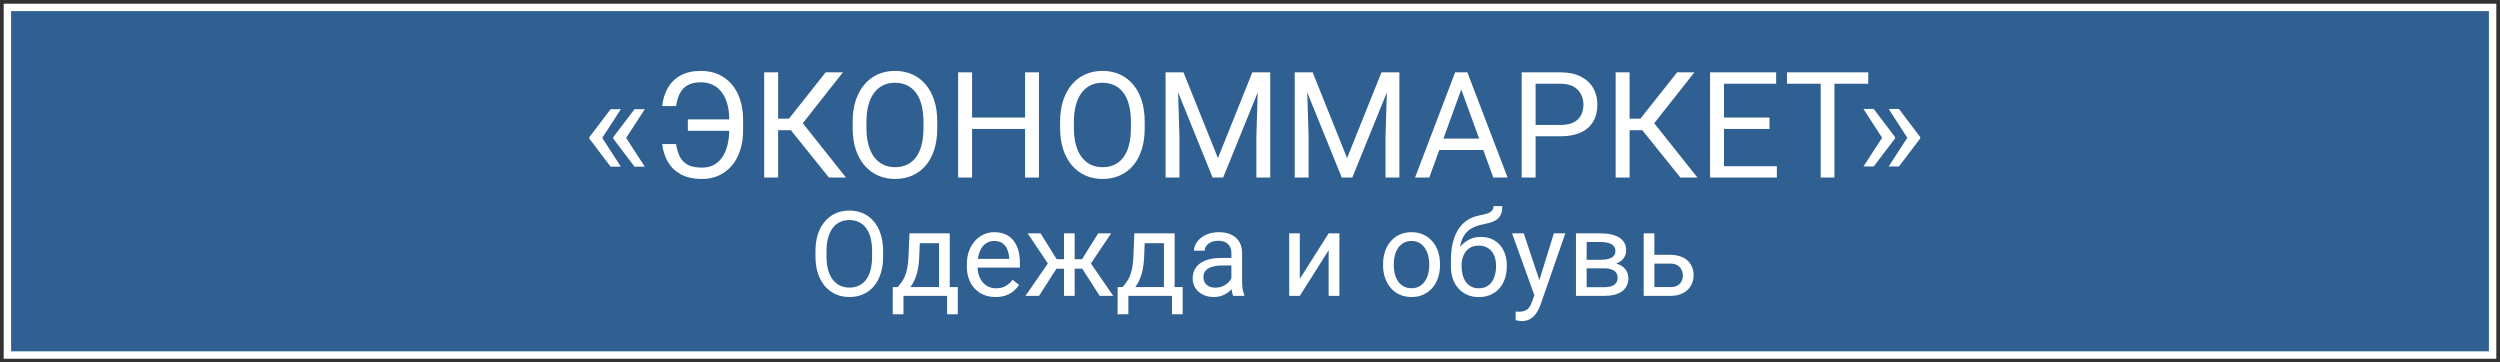
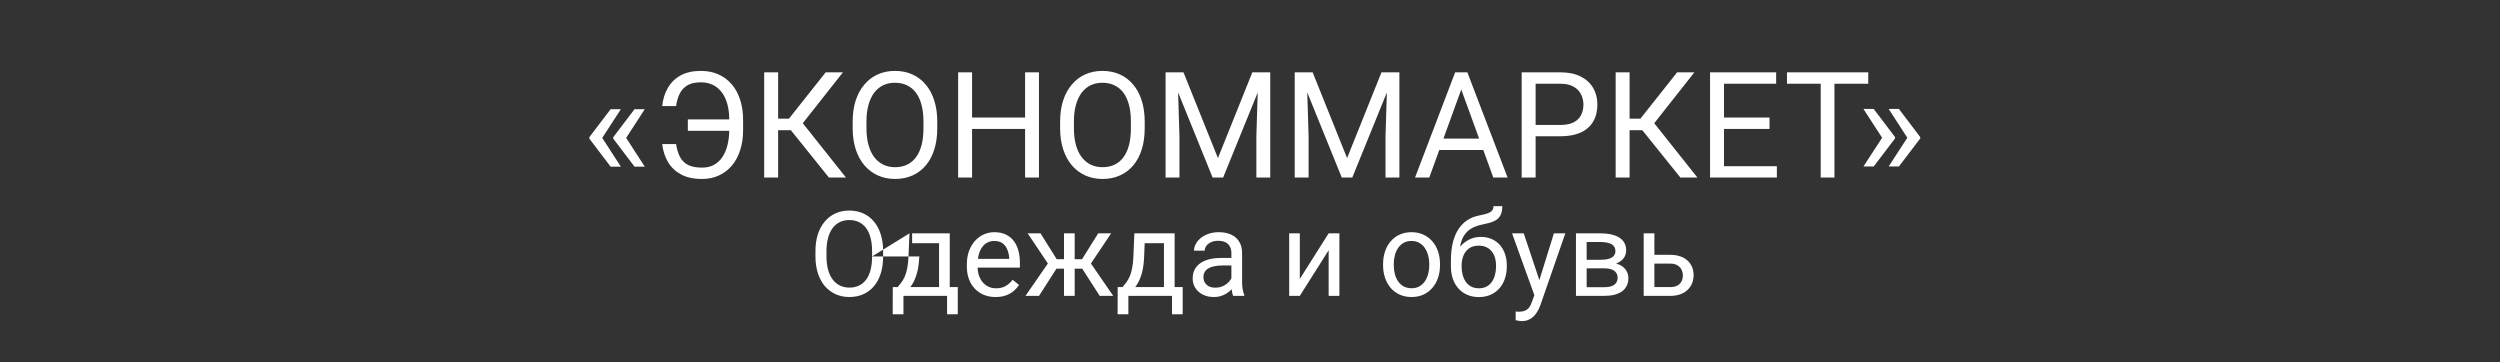
<svg xmlns="http://www.w3.org/2000/svg" width="338" height="49" viewBox="0 0 338 49" fill="none">
  <rect x="0" y="0" width="338" height="49" fill="#333333" stroke="none" />
-   <path d="M337 1H1V48H337V1Z" fill="#2F6091" stroke="white" />
-   <path d="M83.943 14.762L81.394 18.688L79.676 18.678V18.551L82.557 14.762H83.943ZM81.394 18.6L83.943 22.535H82.557L79.676 18.736V18.609L81.394 18.6ZM87.176 14.762L84.627 18.688L82.908 18.678V18.551L85.789 14.762H87.176ZM84.627 18.6L87.176 22.535H85.789L82.908 18.736V18.609L84.627 18.6ZM98.826 16.139V17.682H92.996V16.139H98.826ZM89.529 19.479H91.404C91.508 20.149 91.681 20.722 91.922 21.197C92.169 21.672 92.531 22.037 93.006 22.291C93.481 22.538 94.119 22.662 94.92 22.662C95.551 22.662 96.098 22.532 96.561 22.271C97.023 22.005 97.404 21.64 97.703 21.178C98.003 20.715 98.224 20.178 98.367 19.566C98.517 18.954 98.592 18.3 98.592 17.604V16.178C98.592 15.572 98.54 15.012 98.436 14.498C98.331 13.977 98.175 13.512 97.967 13.102C97.758 12.685 97.498 12.33 97.186 12.037C96.88 11.744 96.522 11.52 96.111 11.363C95.708 11.207 95.255 11.129 94.754 11.129C94.025 11.129 93.429 11.259 92.967 11.52C92.511 11.78 92.159 12.151 91.912 12.633C91.671 13.108 91.502 13.678 91.404 14.342H89.529C89.627 13.404 89.884 12.581 90.301 11.871C90.717 11.155 91.294 10.595 92.029 10.191C92.772 9.788 93.68 9.586 94.754 9.586C95.633 9.586 96.424 9.742 97.127 10.055C97.83 10.367 98.429 10.813 98.924 11.393C99.425 11.972 99.806 12.669 100.066 13.482C100.333 14.296 100.467 15.201 100.467 16.197V17.604C100.467 18.6 100.333 19.505 100.066 20.318C99.806 21.126 99.432 21.819 98.943 22.398C98.455 22.971 97.869 23.414 97.186 23.727C96.508 24.039 95.753 24.195 94.92 24.195C93.781 24.195 92.83 23.99 92.068 23.58C91.307 23.163 90.717 22.6 90.301 21.891C89.891 21.181 89.633 20.377 89.529 19.479ZM105.203 9.781V24H103.318V9.781H105.203ZM113.963 9.781L107.791 17.604H104.451L104.158 16.041H106.668L111.629 9.781H113.963ZM112.068 24L106.727 17.359L107.781 15.709L114.373 24H112.068ZM126.717 16.441V17.34C126.717 18.408 126.583 19.365 126.316 20.211C126.049 21.057 125.665 21.777 125.164 22.369C124.663 22.962 124.061 23.414 123.357 23.727C122.661 24.039 121.88 24.195 121.014 24.195C120.174 24.195 119.402 24.039 118.699 23.727C118.003 23.414 117.397 22.962 116.883 22.369C116.375 21.777 115.981 21.057 115.701 20.211C115.421 19.365 115.281 18.408 115.281 17.34V16.441C115.281 15.374 115.418 14.42 115.691 13.58C115.971 12.734 116.365 12.014 116.873 11.422C117.381 10.823 117.983 10.367 118.68 10.055C119.383 9.742 120.154 9.586 120.994 9.586C121.86 9.586 122.641 9.742 123.338 10.055C124.041 10.367 124.643 10.823 125.145 11.422C125.652 12.014 126.04 12.734 126.307 13.58C126.58 14.42 126.717 15.374 126.717 16.441ZM124.852 17.34V16.422C124.852 15.575 124.764 14.827 124.588 14.176C124.419 13.525 124.168 12.978 123.836 12.535C123.504 12.092 123.097 11.757 122.615 11.529C122.14 11.301 121.6 11.188 120.994 11.188C120.408 11.188 119.878 11.301 119.402 11.529C118.934 11.757 118.53 12.092 118.191 12.535C117.859 12.978 117.602 13.525 117.42 14.176C117.238 14.827 117.146 15.575 117.146 16.422V17.34C117.146 18.193 117.238 18.948 117.42 19.605C117.602 20.256 117.863 20.807 118.201 21.256C118.546 21.699 118.953 22.034 119.422 22.262C119.897 22.49 120.428 22.604 121.014 22.604C121.626 22.604 122.169 22.49 122.645 22.262C123.12 22.034 123.52 21.699 123.846 21.256C124.178 20.807 124.428 20.256 124.598 19.605C124.767 18.948 124.852 18.193 124.852 17.34ZM138.826 15.895V17.428H131.131V15.895H138.826ZM131.424 9.781V24H129.539V9.781H131.424ZM140.467 9.781V24H138.592V9.781H140.467ZM154.764 16.441V17.34C154.764 18.408 154.63 19.365 154.363 20.211C154.096 21.057 153.712 21.777 153.211 22.369C152.71 22.962 152.107 23.414 151.404 23.727C150.708 24.039 149.926 24.195 149.061 24.195C148.221 24.195 147.449 24.039 146.746 23.727C146.049 23.414 145.444 22.962 144.93 22.369C144.422 21.777 144.028 21.057 143.748 20.211C143.468 19.365 143.328 18.408 143.328 17.34V16.441C143.328 15.374 143.465 14.42 143.738 13.58C144.018 12.734 144.412 12.014 144.92 11.422C145.428 10.823 146.03 10.367 146.727 10.055C147.43 9.742 148.201 9.586 149.041 9.586C149.907 9.586 150.688 9.742 151.385 10.055C152.088 10.367 152.69 10.823 153.191 11.422C153.699 12.014 154.087 12.734 154.354 13.58C154.627 14.42 154.764 15.374 154.764 16.441ZM152.898 17.34V16.422C152.898 15.575 152.811 14.827 152.635 14.176C152.465 13.525 152.215 12.978 151.883 12.535C151.551 12.092 151.144 11.757 150.662 11.529C150.187 11.301 149.646 11.188 149.041 11.188C148.455 11.188 147.924 11.301 147.449 11.529C146.98 11.757 146.577 12.092 146.238 12.535C145.906 12.978 145.649 13.525 145.467 14.176C145.285 14.827 145.193 15.575 145.193 16.422V17.34C145.193 18.193 145.285 18.948 145.467 19.605C145.649 20.256 145.91 20.807 146.248 21.256C146.593 21.699 147 22.034 147.469 22.262C147.944 22.49 148.475 22.604 149.061 22.604C149.673 22.604 150.216 22.49 150.691 22.262C151.167 22.034 151.567 21.699 151.893 21.256C152.225 20.807 152.475 20.256 152.645 19.605C152.814 18.948 152.898 18.193 152.898 17.34ZM158.182 9.781H160.008L164.666 21.373L169.314 9.781H171.15L165.369 24H163.943L158.182 9.781ZM157.586 9.781H159.197L159.461 18.453V24H157.586V9.781ZM170.125 9.781H171.736V24H169.861V18.453L170.125 9.781ZM175.643 9.781H177.469L182.127 21.373L186.775 9.781H188.611L182.83 24H181.404L175.643 9.781ZM175.047 9.781H176.658L176.922 18.453V24H175.047V9.781ZM187.586 9.781H189.197V24H187.322V18.453L187.586 9.781ZM197.947 11.041L193.24 24H191.316L196.736 9.781H197.977L197.947 11.041ZM201.893 24L197.176 11.041L197.146 9.781H198.387L203.826 24H201.893ZM201.648 18.736V20.279H193.66V18.736H201.648ZM210.975 18.424H207.176V16.891H210.975C211.71 16.891 212.306 16.773 212.762 16.539C213.217 16.305 213.549 15.979 213.758 15.562C213.973 15.146 214.08 14.671 214.08 14.137C214.08 13.648 213.973 13.19 213.758 12.76C213.549 12.33 213.217 11.985 212.762 11.725C212.306 11.458 211.71 11.324 210.975 11.324H207.615V24H205.73V9.781H210.975C212.049 9.781 212.957 9.967 213.699 10.338C214.441 10.709 215.005 11.223 215.389 11.881C215.773 12.532 215.965 13.277 215.965 14.117C215.965 15.029 215.773 15.807 215.389 16.451C215.005 17.096 214.441 17.587 213.699 17.926C212.957 18.258 212.049 18.424 210.975 18.424ZM220.32 9.781V24H218.436V9.781H220.32ZM229.08 9.781L222.908 17.604H219.568L219.275 16.041H221.785L226.746 9.781H229.08ZM227.186 24L221.844 17.359L222.898 15.709L229.49 24H227.186ZM240.232 22.467V24H232.703V22.467H240.232ZM233.084 9.781V24H231.199V9.781H233.084ZM239.236 15.895V17.428H232.703V15.895H239.236ZM240.135 9.781V11.324H232.703V9.781H240.135ZM248.016 9.781V24H246.16V9.781H248.016ZM252.586 9.781V11.324H241.6V9.781H252.586ZM251.941 22.506L254.49 18.58L256.209 18.59V18.717L253.328 22.506H251.941ZM251.941 14.732H253.328L256.209 18.531V18.658L254.49 18.668L251.941 14.732ZM255.35 22.506L257.898 18.58L259.617 18.59V18.717L256.736 22.506H255.35ZM255.35 14.732H256.736L259.617 18.531V18.658L257.898 18.668L255.35 14.732ZM119.398 33.953V34.672C119.398 35.526 119.292 36.292 119.078 36.969C118.865 37.646 118.557 38.221 118.156 38.695C117.755 39.169 117.273 39.531 116.711 39.781C116.154 40.031 115.529 40.156 114.836 40.156C114.164 40.156 113.547 40.031 112.984 39.781C112.427 39.531 111.943 39.169 111.531 38.695C111.125 38.221 110.81 37.646 110.586 36.969C110.362 36.292 110.25 35.526 110.25 34.672V33.953C110.25 33.099 110.359 32.336 110.578 31.664C110.802 30.987 111.117 30.412 111.523 29.938C111.93 29.458 112.411 29.094 112.969 28.844C113.531 28.594 114.148 28.469 114.82 28.469C115.513 28.469 116.138 28.594 116.695 28.844C117.258 29.094 117.74 29.458 118.141 29.938C118.547 30.412 118.857 30.987 119.07 31.664C119.289 32.336 119.398 33.099 119.398 33.953ZM117.906 34.672V33.938C117.906 33.26 117.836 32.661 117.695 32.141C117.56 31.62 117.359 31.182 117.094 30.828C116.828 30.474 116.503 30.206 116.117 30.023C115.737 29.841 115.305 29.75 114.82 29.75C114.352 29.75 113.927 29.841 113.547 30.023C113.172 30.206 112.849 30.474 112.578 30.828C112.312 31.182 112.107 31.62 111.961 32.141C111.815 32.661 111.742 33.26 111.742 33.938V34.672C111.742 35.354 111.815 35.958 111.961 36.484C112.107 37.005 112.315 37.445 112.586 37.805C112.862 38.159 113.188 38.427 113.562 38.609C113.943 38.792 114.367 38.883 114.836 38.883C115.326 38.883 115.76 38.792 116.141 38.609C116.521 38.427 116.841 38.159 117.102 37.805C117.367 37.445 117.568 37.005 117.703 36.484C117.839 35.958 117.906 35.354 117.906 34.672ZM122.961 31.547H124.406L124.281 34.711C124.25 35.513 124.159 36.206 124.008 36.789C123.857 37.372 123.664 37.87 123.43 38.281C123.195 38.688 122.932 39.029 122.641 39.305C122.354 39.581 122.057 39.812 121.75 40H121.031L121.07 38.82L121.367 38.812C121.539 38.609 121.706 38.401 121.867 38.188C122.029 37.969 122.177 37.711 122.312 37.414C122.448 37.112 122.56 36.745 122.648 36.312C122.742 35.875 122.802 35.341 122.828 34.711L122.961 31.547ZM123.32 31.547H128.406V40H126.961V32.883H123.32V31.547ZM120.703 38.812H129.492V42.492H128.047V40H122.148V42.492H120.695L120.703 38.812ZM134.602 40.156C134.013 40.156 133.479 40.057 133 39.859C132.526 39.656 132.117 39.372 131.773 39.008C131.435 38.643 131.174 38.211 130.992 37.711C130.81 37.211 130.719 36.664 130.719 36.07V35.742C130.719 35.055 130.82 34.443 131.023 33.906C131.227 33.365 131.503 32.906 131.852 32.531C132.201 32.156 132.596 31.872 133.039 31.68C133.482 31.487 133.94 31.391 134.414 31.391C135.018 31.391 135.539 31.495 135.977 31.703C136.419 31.912 136.781 32.203 137.062 32.578C137.344 32.948 137.552 33.385 137.688 33.891C137.823 34.391 137.891 34.938 137.891 35.531V36.18H131.578V35H136.445V34.891C136.424 34.516 136.346 34.151 136.211 33.797C136.081 33.443 135.872 33.151 135.586 32.922C135.299 32.693 134.909 32.578 134.414 32.578C134.086 32.578 133.784 32.648 133.508 32.789C133.232 32.925 132.995 33.128 132.797 33.398C132.599 33.669 132.445 34 132.336 34.391C132.227 34.781 132.172 35.232 132.172 35.742V36.07C132.172 36.471 132.227 36.849 132.336 37.203C132.451 37.552 132.615 37.859 132.828 38.125C133.047 38.391 133.31 38.599 133.617 38.75C133.93 38.901 134.284 38.977 134.68 38.977C135.19 38.977 135.622 38.872 135.977 38.664C136.331 38.456 136.641 38.177 136.906 37.828L137.781 38.523C137.599 38.8 137.367 39.062 137.086 39.312C136.805 39.562 136.458 39.766 136.047 39.922C135.641 40.078 135.159 40.156 134.602 40.156ZM142.141 36.32L138.938 31.547H140.68L142.867 35.047H144.555L144.344 36.32H142.141ZM142.93 36.172L140.477 40H138.648L142.016 35.125L142.93 36.172ZM145.297 31.547V40H143.852V31.547H145.297ZM150.227 31.547L147.023 36.32H144.82L144.594 35.047H146.289L148.477 31.547H150.227ZM148.68 40L146.219 36.172L147.148 35.125L150.508 40H148.68ZM153.367 31.547H154.812L154.688 34.711C154.656 35.513 154.565 36.206 154.414 36.789C154.263 37.372 154.07 37.87 153.836 38.281C153.602 38.688 153.339 39.029 153.047 39.305C152.76 39.581 152.464 39.812 152.156 40H151.438L151.477 38.82L151.773 38.812C151.945 38.609 152.112 38.401 152.273 38.188C152.435 37.969 152.583 37.711 152.719 37.414C152.854 37.112 152.966 36.745 153.055 36.312C153.148 35.875 153.208 35.341 153.234 34.711L153.367 31.547ZM153.727 31.547H158.812V40H157.367V32.883H153.727V31.547ZM151.109 38.812H159.898V42.492H158.453V40H152.555V42.492H151.102L151.109 38.812ZM166.484 38.555V34.203C166.484 33.87 166.417 33.581 166.281 33.336C166.151 33.086 165.953 32.893 165.688 32.758C165.422 32.622 165.094 32.555 164.703 32.555C164.339 32.555 164.018 32.617 163.742 32.742C163.471 32.867 163.258 33.031 163.102 33.234C162.951 33.438 162.875 33.656 162.875 33.891H161.43C161.43 33.589 161.508 33.289 161.664 32.992C161.82 32.695 162.044 32.427 162.336 32.188C162.633 31.943 162.987 31.75 163.398 31.609C163.815 31.463 164.279 31.391 164.789 31.391C165.404 31.391 165.945 31.495 166.414 31.703C166.888 31.912 167.258 32.227 167.523 32.648C167.794 33.065 167.93 33.589 167.93 34.219V38.156C167.93 38.438 167.953 38.737 168 39.055C168.052 39.372 168.128 39.646 168.227 39.875V40H166.719C166.646 39.833 166.589 39.612 166.547 39.336C166.505 39.055 166.484 38.794 166.484 38.555ZM166.734 34.875L166.75 35.891H165.289C164.878 35.891 164.51 35.925 164.188 35.992C163.865 36.055 163.594 36.151 163.375 36.281C163.156 36.411 162.99 36.575 162.875 36.773C162.76 36.966 162.703 37.193 162.703 37.453C162.703 37.719 162.763 37.961 162.883 38.18C163.003 38.398 163.182 38.573 163.422 38.703C163.667 38.828 163.966 38.891 164.32 38.891C164.763 38.891 165.154 38.797 165.492 38.609C165.831 38.422 166.099 38.193 166.297 37.922C166.5 37.651 166.609 37.388 166.625 37.133L167.242 37.828C167.206 38.047 167.107 38.289 166.945 38.555C166.784 38.82 166.568 39.075 166.297 39.32C166.031 39.56 165.714 39.76 165.344 39.922C164.979 40.078 164.568 40.156 164.109 40.156C163.536 40.156 163.034 40.044 162.602 39.82C162.174 39.596 161.841 39.297 161.602 38.922C161.367 38.542 161.25 38.117 161.25 37.648C161.25 37.195 161.339 36.797 161.516 36.453C161.693 36.104 161.948 35.815 162.281 35.586C162.615 35.352 163.016 35.175 163.484 35.055C163.953 34.935 164.477 34.875 165.055 34.875H166.734ZM175.734 37.711L179.633 31.547H181.086V40H179.633V33.836L175.734 40H174.297V31.547H175.734V37.711ZM186.992 35.867V35.688C186.992 35.078 187.081 34.513 187.258 33.992C187.435 33.466 187.69 33.01 188.023 32.625C188.357 32.234 188.76 31.932 189.234 31.719C189.708 31.5 190.24 31.391 190.828 31.391C191.422 31.391 191.956 31.5 192.43 31.719C192.909 31.932 193.315 32.234 193.648 32.625C193.987 33.01 194.245 33.466 194.422 33.992C194.599 34.513 194.688 35.078 194.688 35.688V35.867C194.688 36.477 194.599 37.042 194.422 37.562C194.245 38.083 193.987 38.539 193.648 38.93C193.315 39.315 192.911 39.617 192.438 39.836C191.969 40.05 191.438 40.156 190.844 40.156C190.25 40.156 189.716 40.05 189.242 39.836C188.768 39.617 188.362 39.315 188.023 38.93C187.69 38.539 187.435 38.083 187.258 37.562C187.081 37.042 186.992 36.477 186.992 35.867ZM188.438 35.688V35.867C188.438 36.289 188.487 36.688 188.586 37.062C188.685 37.432 188.833 37.76 189.031 38.047C189.234 38.333 189.487 38.56 189.789 38.727C190.091 38.888 190.443 38.969 190.844 38.969C191.24 38.969 191.586 38.888 191.883 38.727C192.185 38.56 192.435 38.333 192.633 38.047C192.831 37.76 192.979 37.432 193.078 37.062C193.182 36.688 193.234 36.289 193.234 35.867V35.688C193.234 35.271 193.182 34.878 193.078 34.508C192.979 34.133 192.828 33.802 192.625 33.516C192.427 33.224 192.177 32.995 191.875 32.828C191.578 32.661 191.229 32.578 190.828 32.578C190.432 32.578 190.083 32.661 189.781 32.828C189.484 32.995 189.234 33.224 189.031 33.516C188.833 33.802 188.685 34.133 188.586 34.508C188.487 34.878 188.438 35.271 188.438 35.688ZM201.922 27.867H203.109C203.109 28.378 203.031 28.784 202.875 29.086C202.719 29.383 202.505 29.612 202.234 29.773C201.969 29.935 201.667 30.057 201.328 30.141C200.995 30.224 200.648 30.305 200.289 30.383C199.841 30.477 199.424 30.625 199.039 30.828C198.659 31.026 198.331 31.307 198.055 31.672C197.784 32.036 197.583 32.51 197.453 33.094C197.328 33.677 197.294 34.398 197.352 35.258V35.977H196.164V35.258C196.164 34.294 196.255 33.453 196.438 32.734C196.625 32.016 196.888 31.409 197.227 30.914C197.565 30.419 197.966 30.026 198.43 29.734C198.898 29.443 199.414 29.242 199.977 29.133C200.383 29.055 200.732 28.971 201.023 28.883C201.315 28.789 201.536 28.664 201.688 28.508C201.844 28.352 201.922 28.138 201.922 27.867ZM200.211 32.031C200.763 32.031 201.255 32.128 201.688 32.32C202.12 32.513 202.487 32.781 202.789 33.125C203.091 33.469 203.32 33.875 203.477 34.344C203.638 34.807 203.719 35.312 203.719 35.859V36.031C203.719 36.62 203.633 37.167 203.461 37.672C203.294 38.172 203.047 38.609 202.719 38.984C202.396 39.354 202 39.643 201.531 39.852C201.068 40.06 200.539 40.164 199.945 40.164C199.352 40.164 198.82 40.06 198.352 39.852C197.888 39.643 197.492 39.354 197.164 38.984C196.836 38.609 196.586 38.172 196.414 37.672C196.247 37.167 196.164 36.62 196.164 36.031V35.859C196.164 35.729 196.188 35.602 196.234 35.477C196.281 35.352 196.339 35.224 196.406 35.094C196.479 34.964 196.544 34.825 196.602 34.68C196.794 34.211 197.057 33.776 197.391 33.375C197.729 32.974 198.133 32.651 198.602 32.406C199.076 32.156 199.612 32.031 200.211 32.031ZM199.93 33.211C199.398 33.211 198.961 33.333 198.617 33.578C198.279 33.823 198.026 34.148 197.859 34.555C197.693 34.956 197.609 35.391 197.609 35.859V36.031C197.609 36.427 197.656 36.802 197.75 37.156C197.844 37.51 197.984 37.825 198.172 38.102C198.365 38.372 198.607 38.586 198.898 38.742C199.195 38.898 199.544 38.977 199.945 38.977C200.346 38.977 200.693 38.898 200.984 38.742C201.276 38.586 201.516 38.372 201.703 38.102C201.891 37.825 202.031 37.51 202.125 37.156C202.219 36.802 202.266 36.427 202.266 36.031V35.859C202.266 35.505 202.219 35.169 202.125 34.852C202.031 34.534 201.888 34.253 201.695 34.008C201.508 33.763 201.266 33.57 200.969 33.43C200.677 33.284 200.331 33.211 199.93 33.211ZM207.734 39.125L210.086 31.547H211.633L208.242 41.305C208.164 41.513 208.06 41.737 207.93 41.977C207.805 42.221 207.643 42.453 207.445 42.672C207.247 42.891 207.008 43.068 206.727 43.203C206.451 43.344 206.12 43.414 205.734 43.414C205.62 43.414 205.474 43.398 205.297 43.367C205.12 43.336 204.995 43.31 204.922 43.289L204.914 42.117C204.956 42.122 205.021 42.128 205.109 42.133C205.203 42.143 205.268 42.148 205.305 42.148C205.633 42.148 205.911 42.104 206.141 42.016C206.37 41.932 206.562 41.789 206.719 41.586C206.88 41.388 207.018 41.115 207.133 40.766L207.734 39.125ZM206.008 31.547L208.203 38.109L208.578 39.633L207.539 40.164L204.43 31.547H206.008ZM216.906 36.281H214.133L214.117 35.125H216.383C216.831 35.125 217.203 35.081 217.5 34.992C217.802 34.904 218.029 34.771 218.18 34.594C218.331 34.417 218.406 34.198 218.406 33.938C218.406 33.734 218.362 33.557 218.273 33.406C218.19 33.25 218.062 33.122 217.891 33.023C217.719 32.919 217.505 32.844 217.25 32.797C217 32.745 216.706 32.719 216.367 32.719H214.516V40H213.07V31.547H216.367C216.904 31.547 217.385 31.594 217.812 31.688C218.245 31.781 218.612 31.924 218.914 32.117C219.221 32.305 219.456 32.544 219.617 32.836C219.779 33.128 219.859 33.471 219.859 33.867C219.859 34.122 219.807 34.365 219.703 34.594C219.599 34.823 219.445 35.026 219.242 35.203C219.039 35.38 218.789 35.526 218.492 35.641C218.195 35.75 217.854 35.82 217.469 35.852L216.906 36.281ZM216.906 40H213.609L214.328 38.828H216.906C217.307 38.828 217.641 38.779 217.906 38.68C218.172 38.575 218.37 38.43 218.5 38.242C218.635 38.05 218.703 37.82 218.703 37.555C218.703 37.289 218.635 37.062 218.5 36.875C218.37 36.682 218.172 36.536 217.906 36.438C217.641 36.333 217.307 36.281 216.906 36.281H214.711L214.727 35.125H217.469L217.992 35.562C218.456 35.599 218.849 35.714 219.172 35.906C219.495 36.099 219.74 36.344 219.906 36.641C220.073 36.932 220.156 37.25 220.156 37.594C220.156 37.99 220.081 38.339 219.93 38.641C219.784 38.943 219.57 39.195 219.289 39.398C219.008 39.596 218.667 39.747 218.266 39.852C217.865 39.95 217.411 40 216.906 40ZM223.281 34.453H225.82C226.503 34.453 227.078 34.573 227.547 34.812C228.016 35.047 228.37 35.372 228.609 35.789C228.854 36.2 228.977 36.669 228.977 37.195C228.977 37.586 228.909 37.953 228.773 38.297C228.638 38.635 228.435 38.932 228.164 39.188C227.898 39.443 227.568 39.643 227.172 39.789C226.781 39.93 226.331 40 225.82 40H222.227V31.547H223.672V38.812H225.82C226.237 38.812 226.57 38.737 226.82 38.586C227.07 38.435 227.25 38.24 227.359 38C227.469 37.76 227.523 37.51 227.523 37.25C227.523 36.995 227.469 36.745 227.359 36.5C227.25 36.255 227.07 36.052 226.82 35.891C226.57 35.724 226.237 35.641 225.82 35.641H223.281V34.453Z" fill="white" />
+   <path d="M83.943 14.762L81.394 18.688L79.676 18.678V18.551L82.557 14.762H83.943ZM81.394 18.6L83.943 22.535H82.557L79.676 18.736V18.609L81.394 18.6ZM87.176 14.762L84.627 18.688L82.908 18.678V18.551L85.789 14.762H87.176ZM84.627 18.6L87.176 22.535H85.789L82.908 18.736V18.609L84.627 18.6ZM98.826 16.139V17.682H92.996V16.139H98.826ZM89.529 19.479H91.404C91.508 20.149 91.681 20.722 91.922 21.197C92.169 21.672 92.531 22.037 93.006 22.291C93.481 22.538 94.119 22.662 94.92 22.662C95.551 22.662 96.098 22.532 96.561 22.271C97.023 22.005 97.404 21.64 97.703 21.178C98.003 20.715 98.224 20.178 98.367 19.566C98.517 18.954 98.592 18.3 98.592 17.604V16.178C98.592 15.572 98.54 15.012 98.436 14.498C98.331 13.977 98.175 13.512 97.967 13.102C97.758 12.685 97.498 12.33 97.186 12.037C96.88 11.744 96.522 11.52 96.111 11.363C95.708 11.207 95.255 11.129 94.754 11.129C94.025 11.129 93.429 11.259 92.967 11.52C92.511 11.78 92.159 12.151 91.912 12.633C91.671 13.108 91.502 13.678 91.404 14.342H89.529C89.627 13.404 89.884 12.581 90.301 11.871C90.717 11.155 91.294 10.595 92.029 10.191C92.772 9.788 93.68 9.586 94.754 9.586C95.633 9.586 96.424 9.742 97.127 10.055C97.83 10.367 98.429 10.813 98.924 11.393C99.425 11.972 99.806 12.669 100.066 13.482C100.333 14.296 100.467 15.201 100.467 16.197V17.604C100.467 18.6 100.333 19.505 100.066 20.318C99.806 21.126 99.432 21.819 98.943 22.398C98.455 22.971 97.869 23.414 97.186 23.727C96.508 24.039 95.753 24.195 94.92 24.195C93.781 24.195 92.83 23.99 92.068 23.58C91.307 23.163 90.717 22.6 90.301 21.891C89.891 21.181 89.633 20.377 89.529 19.479ZM105.203 9.781V24H103.318V9.781H105.203ZM113.963 9.781L107.791 17.604H104.451L104.158 16.041H106.668L111.629 9.781H113.963ZM112.068 24L106.727 17.359L107.781 15.709L114.373 24H112.068ZM126.717 16.441V17.34C126.717 18.408 126.583 19.365 126.316 20.211C126.049 21.057 125.665 21.777 125.164 22.369C124.663 22.962 124.061 23.414 123.357 23.727C122.661 24.039 121.88 24.195 121.014 24.195C120.174 24.195 119.402 24.039 118.699 23.727C118.003 23.414 117.397 22.962 116.883 22.369C116.375 21.777 115.981 21.057 115.701 20.211C115.421 19.365 115.281 18.408 115.281 17.34V16.441C115.281 15.374 115.418 14.42 115.691 13.58C115.971 12.734 116.365 12.014 116.873 11.422C117.381 10.823 117.983 10.367 118.68 10.055C119.383 9.742 120.154 9.586 120.994 9.586C121.86 9.586 122.641 9.742 123.338 10.055C124.041 10.367 124.643 10.823 125.145 11.422C125.652 12.014 126.04 12.734 126.307 13.58C126.58 14.42 126.717 15.374 126.717 16.441ZM124.852 17.34V16.422C124.852 15.575 124.764 14.827 124.588 14.176C124.419 13.525 124.168 12.978 123.836 12.535C123.504 12.092 123.097 11.757 122.615 11.529C122.14 11.301 121.6 11.188 120.994 11.188C120.408 11.188 119.878 11.301 119.402 11.529C118.934 11.757 118.53 12.092 118.191 12.535C117.859 12.978 117.602 13.525 117.42 14.176C117.238 14.827 117.146 15.575 117.146 16.422V17.34C117.146 18.193 117.238 18.948 117.42 19.605C117.602 20.256 117.863 20.807 118.201 21.256C118.546 21.699 118.953 22.034 119.422 22.262C119.897 22.49 120.428 22.604 121.014 22.604C121.626 22.604 122.169 22.49 122.645 22.262C123.12 22.034 123.52 21.699 123.846 21.256C124.178 20.807 124.428 20.256 124.598 19.605C124.767 18.948 124.852 18.193 124.852 17.34ZM138.826 15.895V17.428H131.131V15.895H138.826ZM131.424 9.781V24H129.539V9.781H131.424ZM140.467 9.781V24H138.592V9.781H140.467ZM154.764 16.441V17.34C154.764 18.408 154.63 19.365 154.363 20.211C154.096 21.057 153.712 21.777 153.211 22.369C152.71 22.962 152.107 23.414 151.404 23.727C150.708 24.039 149.926 24.195 149.061 24.195C148.221 24.195 147.449 24.039 146.746 23.727C146.049 23.414 145.444 22.962 144.93 22.369C144.422 21.777 144.028 21.057 143.748 20.211C143.468 19.365 143.328 18.408 143.328 17.34V16.441C143.328 15.374 143.465 14.42 143.738 13.58C144.018 12.734 144.412 12.014 144.92 11.422C145.428 10.823 146.03 10.367 146.727 10.055C147.43 9.742 148.201 9.586 149.041 9.586C149.907 9.586 150.688 9.742 151.385 10.055C152.088 10.367 152.69 10.823 153.191 11.422C153.699 12.014 154.087 12.734 154.354 13.58C154.627 14.42 154.764 15.374 154.764 16.441ZM152.898 17.34V16.422C152.898 15.575 152.811 14.827 152.635 14.176C152.465 13.525 152.215 12.978 151.883 12.535C151.551 12.092 151.144 11.757 150.662 11.529C150.187 11.301 149.646 11.188 149.041 11.188C148.455 11.188 147.924 11.301 147.449 11.529C146.98 11.757 146.577 12.092 146.238 12.535C145.906 12.978 145.649 13.525 145.467 14.176C145.285 14.827 145.193 15.575 145.193 16.422V17.34C145.193 18.193 145.285 18.948 145.467 19.605C145.649 20.256 145.91 20.807 146.248 21.256C146.593 21.699 147 22.034 147.469 22.262C147.944 22.49 148.475 22.604 149.061 22.604C149.673 22.604 150.216 22.49 150.691 22.262C151.167 22.034 151.567 21.699 151.893 21.256C152.225 20.807 152.475 20.256 152.645 19.605C152.814 18.948 152.898 18.193 152.898 17.34ZM158.182 9.781H160.008L164.666 21.373L169.314 9.781H171.15L165.369 24H163.943L158.182 9.781ZM157.586 9.781H159.197L159.461 18.453V24H157.586V9.781ZM170.125 9.781H171.736V24H169.861V18.453L170.125 9.781ZM175.643 9.781H177.469L182.127 21.373L186.775 9.781H188.611L182.83 24H181.404L175.643 9.781ZM175.047 9.781H176.658L176.922 18.453V24H175.047V9.781ZM187.586 9.781H189.197V24H187.322V18.453L187.586 9.781ZM197.947 11.041L193.24 24H191.316L196.736 9.781H197.977L197.947 11.041ZM201.893 24L197.176 11.041L197.146 9.781H198.387L203.826 24H201.893ZM201.648 18.736V20.279H193.66V18.736H201.648ZM210.975 18.424H207.176V16.891H210.975C211.71 16.891 212.306 16.773 212.762 16.539C213.217 16.305 213.549 15.979 213.758 15.562C213.973 15.146 214.08 14.671 214.08 14.137C214.08 13.648 213.973 13.19 213.758 12.76C213.549 12.33 213.217 11.985 212.762 11.725C212.306 11.458 211.71 11.324 210.975 11.324H207.615V24H205.73V9.781H210.975C212.049 9.781 212.957 9.967 213.699 10.338C214.441 10.709 215.005 11.223 215.389 11.881C215.773 12.532 215.965 13.277 215.965 14.117C215.965 15.029 215.773 15.807 215.389 16.451C215.005 17.096 214.441 17.587 213.699 17.926C212.957 18.258 212.049 18.424 210.975 18.424ZM220.32 9.781V24H218.436V9.781H220.32ZM229.08 9.781L222.908 17.604H219.568L219.275 16.041H221.785L226.746 9.781H229.08ZM227.186 24L221.844 17.359L222.898 15.709L229.49 24H227.186ZM240.232 22.467V24H232.703V22.467H240.232ZM233.084 9.781V24H231.199V9.781H233.084ZM239.236 15.895V17.428H232.703V15.895H239.236ZM240.135 9.781V11.324H232.703V9.781H240.135ZM248.016 9.781V24H246.16V9.781H248.016ZM252.586 9.781V11.324H241.6V9.781H252.586ZM251.941 22.506L254.49 18.58L256.209 18.59V18.717L253.328 22.506H251.941ZM251.941 14.732H253.328L256.209 18.531V18.658L254.49 18.668L251.941 14.732ZM255.35 22.506L257.898 18.58L259.617 18.59V18.717L256.736 22.506H255.35ZM255.35 14.732H256.736L259.617 18.531V18.658L257.898 18.668L255.35 14.732ZM119.398 33.953V34.672C119.398 35.526 119.292 36.292 119.078 36.969C118.865 37.646 118.557 38.221 118.156 38.695C117.755 39.169 117.273 39.531 116.711 39.781C116.154 40.031 115.529 40.156 114.836 40.156C114.164 40.156 113.547 40.031 112.984 39.781C112.427 39.531 111.943 39.169 111.531 38.695C111.125 38.221 110.81 37.646 110.586 36.969C110.362 36.292 110.25 35.526 110.25 34.672V33.953C110.25 33.099 110.359 32.336 110.578 31.664C110.802 30.987 111.117 30.412 111.523 29.938C111.93 29.458 112.411 29.094 112.969 28.844C113.531 28.594 114.148 28.469 114.82 28.469C115.513 28.469 116.138 28.594 116.695 28.844C117.258 29.094 117.74 29.458 118.141 29.938C118.547 30.412 118.857 30.987 119.07 31.664C119.289 32.336 119.398 33.099 119.398 33.953ZM117.906 34.672V33.938C117.906 33.26 117.836 32.661 117.695 32.141C117.56 31.62 117.359 31.182 117.094 30.828C116.828 30.474 116.503 30.206 116.117 30.023C115.737 29.841 115.305 29.75 114.82 29.75C114.352 29.75 113.927 29.841 113.547 30.023C113.172 30.206 112.849 30.474 112.578 30.828C112.312 31.182 112.107 31.62 111.961 32.141C111.815 32.661 111.742 33.26 111.742 33.938V34.672C111.742 35.354 111.815 35.958 111.961 36.484C112.107 37.005 112.315 37.445 112.586 37.805C112.862 38.159 113.188 38.427 113.562 38.609C113.943 38.792 114.367 38.883 114.836 38.883C115.326 38.883 115.76 38.792 116.141 38.609C116.521 38.427 116.841 38.159 117.102 37.805C117.367 37.445 117.568 37.005 117.703 36.484C117.839 35.958 117.906 35.354 117.906 34.672ZH124.406L124.281 34.711C124.25 35.513 124.159 36.206 124.008 36.789C123.857 37.372 123.664 37.87 123.43 38.281C123.195 38.688 122.932 39.029 122.641 39.305C122.354 39.581 122.057 39.812 121.75 40H121.031L121.07 38.82L121.367 38.812C121.539 38.609 121.706 38.401 121.867 38.188C122.029 37.969 122.177 37.711 122.312 37.414C122.448 37.112 122.56 36.745 122.648 36.312C122.742 35.875 122.802 35.341 122.828 34.711L122.961 31.547ZM123.32 31.547H128.406V40H126.961V32.883H123.32V31.547ZM120.703 38.812H129.492V42.492H128.047V40H122.148V42.492H120.695L120.703 38.812ZM134.602 40.156C134.013 40.156 133.479 40.057 133 39.859C132.526 39.656 132.117 39.372 131.773 39.008C131.435 38.643 131.174 38.211 130.992 37.711C130.81 37.211 130.719 36.664 130.719 36.07V35.742C130.719 35.055 130.82 34.443 131.023 33.906C131.227 33.365 131.503 32.906 131.852 32.531C132.201 32.156 132.596 31.872 133.039 31.68C133.482 31.487 133.94 31.391 134.414 31.391C135.018 31.391 135.539 31.495 135.977 31.703C136.419 31.912 136.781 32.203 137.062 32.578C137.344 32.948 137.552 33.385 137.688 33.891C137.823 34.391 137.891 34.938 137.891 35.531V36.18H131.578V35H136.445V34.891C136.424 34.516 136.346 34.151 136.211 33.797C136.081 33.443 135.872 33.151 135.586 32.922C135.299 32.693 134.909 32.578 134.414 32.578C134.086 32.578 133.784 32.648 133.508 32.789C133.232 32.925 132.995 33.128 132.797 33.398C132.599 33.669 132.445 34 132.336 34.391C132.227 34.781 132.172 35.232 132.172 35.742V36.07C132.172 36.471 132.227 36.849 132.336 37.203C132.451 37.552 132.615 37.859 132.828 38.125C133.047 38.391 133.31 38.599 133.617 38.75C133.93 38.901 134.284 38.977 134.68 38.977C135.19 38.977 135.622 38.872 135.977 38.664C136.331 38.456 136.641 38.177 136.906 37.828L137.781 38.523C137.599 38.8 137.367 39.062 137.086 39.312C136.805 39.562 136.458 39.766 136.047 39.922C135.641 40.078 135.159 40.156 134.602 40.156ZM142.141 36.32L138.938 31.547H140.68L142.867 35.047H144.555L144.344 36.32H142.141ZM142.93 36.172L140.477 40H138.648L142.016 35.125L142.93 36.172ZM145.297 31.547V40H143.852V31.547H145.297ZM150.227 31.547L147.023 36.32H144.82L144.594 35.047H146.289L148.477 31.547H150.227ZM148.68 40L146.219 36.172L147.148 35.125L150.508 40H148.68ZM153.367 31.547H154.812L154.688 34.711C154.656 35.513 154.565 36.206 154.414 36.789C154.263 37.372 154.07 37.87 153.836 38.281C153.602 38.688 153.339 39.029 153.047 39.305C152.76 39.581 152.464 39.812 152.156 40H151.438L151.477 38.82L151.773 38.812C151.945 38.609 152.112 38.401 152.273 38.188C152.435 37.969 152.583 37.711 152.719 37.414C152.854 37.112 152.966 36.745 153.055 36.312C153.148 35.875 153.208 35.341 153.234 34.711L153.367 31.547ZM153.727 31.547H158.812V40H157.367V32.883H153.727V31.547ZM151.109 38.812H159.898V42.492H158.453V40H152.555V42.492H151.102L151.109 38.812ZM166.484 38.555V34.203C166.484 33.87 166.417 33.581 166.281 33.336C166.151 33.086 165.953 32.893 165.688 32.758C165.422 32.622 165.094 32.555 164.703 32.555C164.339 32.555 164.018 32.617 163.742 32.742C163.471 32.867 163.258 33.031 163.102 33.234C162.951 33.438 162.875 33.656 162.875 33.891H161.43C161.43 33.589 161.508 33.289 161.664 32.992C161.82 32.695 162.044 32.427 162.336 32.188C162.633 31.943 162.987 31.75 163.398 31.609C163.815 31.463 164.279 31.391 164.789 31.391C165.404 31.391 165.945 31.495 166.414 31.703C166.888 31.912 167.258 32.227 167.523 32.648C167.794 33.065 167.93 33.589 167.93 34.219V38.156C167.93 38.438 167.953 38.737 168 39.055C168.052 39.372 168.128 39.646 168.227 39.875V40H166.719C166.646 39.833 166.589 39.612 166.547 39.336C166.505 39.055 166.484 38.794 166.484 38.555ZM166.734 34.875L166.75 35.891H165.289C164.878 35.891 164.51 35.925 164.188 35.992C163.865 36.055 163.594 36.151 163.375 36.281C163.156 36.411 162.99 36.575 162.875 36.773C162.76 36.966 162.703 37.193 162.703 37.453C162.703 37.719 162.763 37.961 162.883 38.18C163.003 38.398 163.182 38.573 163.422 38.703C163.667 38.828 163.966 38.891 164.32 38.891C164.763 38.891 165.154 38.797 165.492 38.609C165.831 38.422 166.099 38.193 166.297 37.922C166.5 37.651 166.609 37.388 166.625 37.133L167.242 37.828C167.206 38.047 167.107 38.289 166.945 38.555C166.784 38.82 166.568 39.075 166.297 39.32C166.031 39.56 165.714 39.76 165.344 39.922C164.979 40.078 164.568 40.156 164.109 40.156C163.536 40.156 163.034 40.044 162.602 39.82C162.174 39.596 161.841 39.297 161.602 38.922C161.367 38.542 161.25 38.117 161.25 37.648C161.25 37.195 161.339 36.797 161.516 36.453C161.693 36.104 161.948 35.815 162.281 35.586C162.615 35.352 163.016 35.175 163.484 35.055C163.953 34.935 164.477 34.875 165.055 34.875H166.734ZM175.734 37.711L179.633 31.547H181.086V40H179.633V33.836L175.734 40H174.297V31.547H175.734V37.711ZM186.992 35.867V35.688C186.992 35.078 187.081 34.513 187.258 33.992C187.435 33.466 187.69 33.01 188.023 32.625C188.357 32.234 188.76 31.932 189.234 31.719C189.708 31.5 190.24 31.391 190.828 31.391C191.422 31.391 191.956 31.5 192.43 31.719C192.909 31.932 193.315 32.234 193.648 32.625C193.987 33.01 194.245 33.466 194.422 33.992C194.599 34.513 194.688 35.078 194.688 35.688V35.867C194.688 36.477 194.599 37.042 194.422 37.562C194.245 38.083 193.987 38.539 193.648 38.93C193.315 39.315 192.911 39.617 192.438 39.836C191.969 40.05 191.438 40.156 190.844 40.156C190.25 40.156 189.716 40.05 189.242 39.836C188.768 39.617 188.362 39.315 188.023 38.93C187.69 38.539 187.435 38.083 187.258 37.562C187.081 37.042 186.992 36.477 186.992 35.867ZM188.438 35.688V35.867C188.438 36.289 188.487 36.688 188.586 37.062C188.685 37.432 188.833 37.76 189.031 38.047C189.234 38.333 189.487 38.56 189.789 38.727C190.091 38.888 190.443 38.969 190.844 38.969C191.24 38.969 191.586 38.888 191.883 38.727C192.185 38.56 192.435 38.333 192.633 38.047C192.831 37.76 192.979 37.432 193.078 37.062C193.182 36.688 193.234 36.289 193.234 35.867V35.688C193.234 35.271 193.182 34.878 193.078 34.508C192.979 34.133 192.828 33.802 192.625 33.516C192.427 33.224 192.177 32.995 191.875 32.828C191.578 32.661 191.229 32.578 190.828 32.578C190.432 32.578 190.083 32.661 189.781 32.828C189.484 32.995 189.234 33.224 189.031 33.516C188.833 33.802 188.685 34.133 188.586 34.508C188.487 34.878 188.438 35.271 188.438 35.688ZM201.922 27.867H203.109C203.109 28.378 203.031 28.784 202.875 29.086C202.719 29.383 202.505 29.612 202.234 29.773C201.969 29.935 201.667 30.057 201.328 30.141C200.995 30.224 200.648 30.305 200.289 30.383C199.841 30.477 199.424 30.625 199.039 30.828C198.659 31.026 198.331 31.307 198.055 31.672C197.784 32.036 197.583 32.51 197.453 33.094C197.328 33.677 197.294 34.398 197.352 35.258V35.977H196.164V35.258C196.164 34.294 196.255 33.453 196.438 32.734C196.625 32.016 196.888 31.409 197.227 30.914C197.565 30.419 197.966 30.026 198.43 29.734C198.898 29.443 199.414 29.242 199.977 29.133C200.383 29.055 200.732 28.971 201.023 28.883C201.315 28.789 201.536 28.664 201.688 28.508C201.844 28.352 201.922 28.138 201.922 27.867ZM200.211 32.031C200.763 32.031 201.255 32.128 201.688 32.32C202.12 32.513 202.487 32.781 202.789 33.125C203.091 33.469 203.32 33.875 203.477 34.344C203.638 34.807 203.719 35.312 203.719 35.859V36.031C203.719 36.62 203.633 37.167 203.461 37.672C203.294 38.172 203.047 38.609 202.719 38.984C202.396 39.354 202 39.643 201.531 39.852C201.068 40.06 200.539 40.164 199.945 40.164C199.352 40.164 198.82 40.06 198.352 39.852C197.888 39.643 197.492 39.354 197.164 38.984C196.836 38.609 196.586 38.172 196.414 37.672C196.247 37.167 196.164 36.62 196.164 36.031V35.859C196.164 35.729 196.188 35.602 196.234 35.477C196.281 35.352 196.339 35.224 196.406 35.094C196.479 34.964 196.544 34.825 196.602 34.68C196.794 34.211 197.057 33.776 197.391 33.375C197.729 32.974 198.133 32.651 198.602 32.406C199.076 32.156 199.612 32.031 200.211 32.031ZM199.93 33.211C199.398 33.211 198.961 33.333 198.617 33.578C198.279 33.823 198.026 34.148 197.859 34.555C197.693 34.956 197.609 35.391 197.609 35.859V36.031C197.609 36.427 197.656 36.802 197.75 37.156C197.844 37.51 197.984 37.825 198.172 38.102C198.365 38.372 198.607 38.586 198.898 38.742C199.195 38.898 199.544 38.977 199.945 38.977C200.346 38.977 200.693 38.898 200.984 38.742C201.276 38.586 201.516 38.372 201.703 38.102C201.891 37.825 202.031 37.51 202.125 37.156C202.219 36.802 202.266 36.427 202.266 36.031V35.859C202.266 35.505 202.219 35.169 202.125 34.852C202.031 34.534 201.888 34.253 201.695 34.008C201.508 33.763 201.266 33.57 200.969 33.43C200.677 33.284 200.331 33.211 199.93 33.211ZM207.734 39.125L210.086 31.547H211.633L208.242 41.305C208.164 41.513 208.06 41.737 207.93 41.977C207.805 42.221 207.643 42.453 207.445 42.672C207.247 42.891 207.008 43.068 206.727 43.203C206.451 43.344 206.12 43.414 205.734 43.414C205.62 43.414 205.474 43.398 205.297 43.367C205.12 43.336 204.995 43.31 204.922 43.289L204.914 42.117C204.956 42.122 205.021 42.128 205.109 42.133C205.203 42.143 205.268 42.148 205.305 42.148C205.633 42.148 205.911 42.104 206.141 42.016C206.37 41.932 206.562 41.789 206.719 41.586C206.88 41.388 207.018 41.115 207.133 40.766L207.734 39.125ZM206.008 31.547L208.203 38.109L208.578 39.633L207.539 40.164L204.43 31.547H206.008ZM216.906 36.281H214.133L214.117 35.125H216.383C216.831 35.125 217.203 35.081 217.5 34.992C217.802 34.904 218.029 34.771 218.18 34.594C218.331 34.417 218.406 34.198 218.406 33.938C218.406 33.734 218.362 33.557 218.273 33.406C218.19 33.25 218.062 33.122 217.891 33.023C217.719 32.919 217.505 32.844 217.25 32.797C217 32.745 216.706 32.719 216.367 32.719H214.516V40H213.07V31.547H216.367C216.904 31.547 217.385 31.594 217.812 31.688C218.245 31.781 218.612 31.924 218.914 32.117C219.221 32.305 219.456 32.544 219.617 32.836C219.779 33.128 219.859 33.471 219.859 33.867C219.859 34.122 219.807 34.365 219.703 34.594C219.599 34.823 219.445 35.026 219.242 35.203C219.039 35.38 218.789 35.526 218.492 35.641C218.195 35.75 217.854 35.82 217.469 35.852L216.906 36.281ZM216.906 40H213.609L214.328 38.828H216.906C217.307 38.828 217.641 38.779 217.906 38.68C218.172 38.575 218.37 38.43 218.5 38.242C218.635 38.05 218.703 37.82 218.703 37.555C218.703 37.289 218.635 37.062 218.5 36.875C218.37 36.682 218.172 36.536 217.906 36.438C217.641 36.333 217.307 36.281 216.906 36.281H214.711L214.727 35.125H217.469L217.992 35.562C218.456 35.599 218.849 35.714 219.172 35.906C219.495 36.099 219.74 36.344 219.906 36.641C220.073 36.932 220.156 37.25 220.156 37.594C220.156 37.99 220.081 38.339 219.93 38.641C219.784 38.943 219.57 39.195 219.289 39.398C219.008 39.596 218.667 39.747 218.266 39.852C217.865 39.95 217.411 40 216.906 40ZM223.281 34.453H225.82C226.503 34.453 227.078 34.573 227.547 34.812C228.016 35.047 228.37 35.372 228.609 35.789C228.854 36.2 228.977 36.669 228.977 37.195C228.977 37.586 228.909 37.953 228.773 38.297C228.638 38.635 228.435 38.932 228.164 39.188C227.898 39.443 227.568 39.643 227.172 39.789C226.781 39.93 226.331 40 225.82 40H222.227V31.547H223.672V38.812H225.82C226.237 38.812 226.57 38.737 226.82 38.586C227.07 38.435 227.25 38.24 227.359 38C227.469 37.76 227.523 37.51 227.523 37.25C227.523 36.995 227.469 36.745 227.359 36.5C227.25 36.255 227.07 36.052 226.82 35.891C226.57 35.724 226.237 35.641 225.82 35.641H223.281V34.453Z" fill="white" />
</svg>